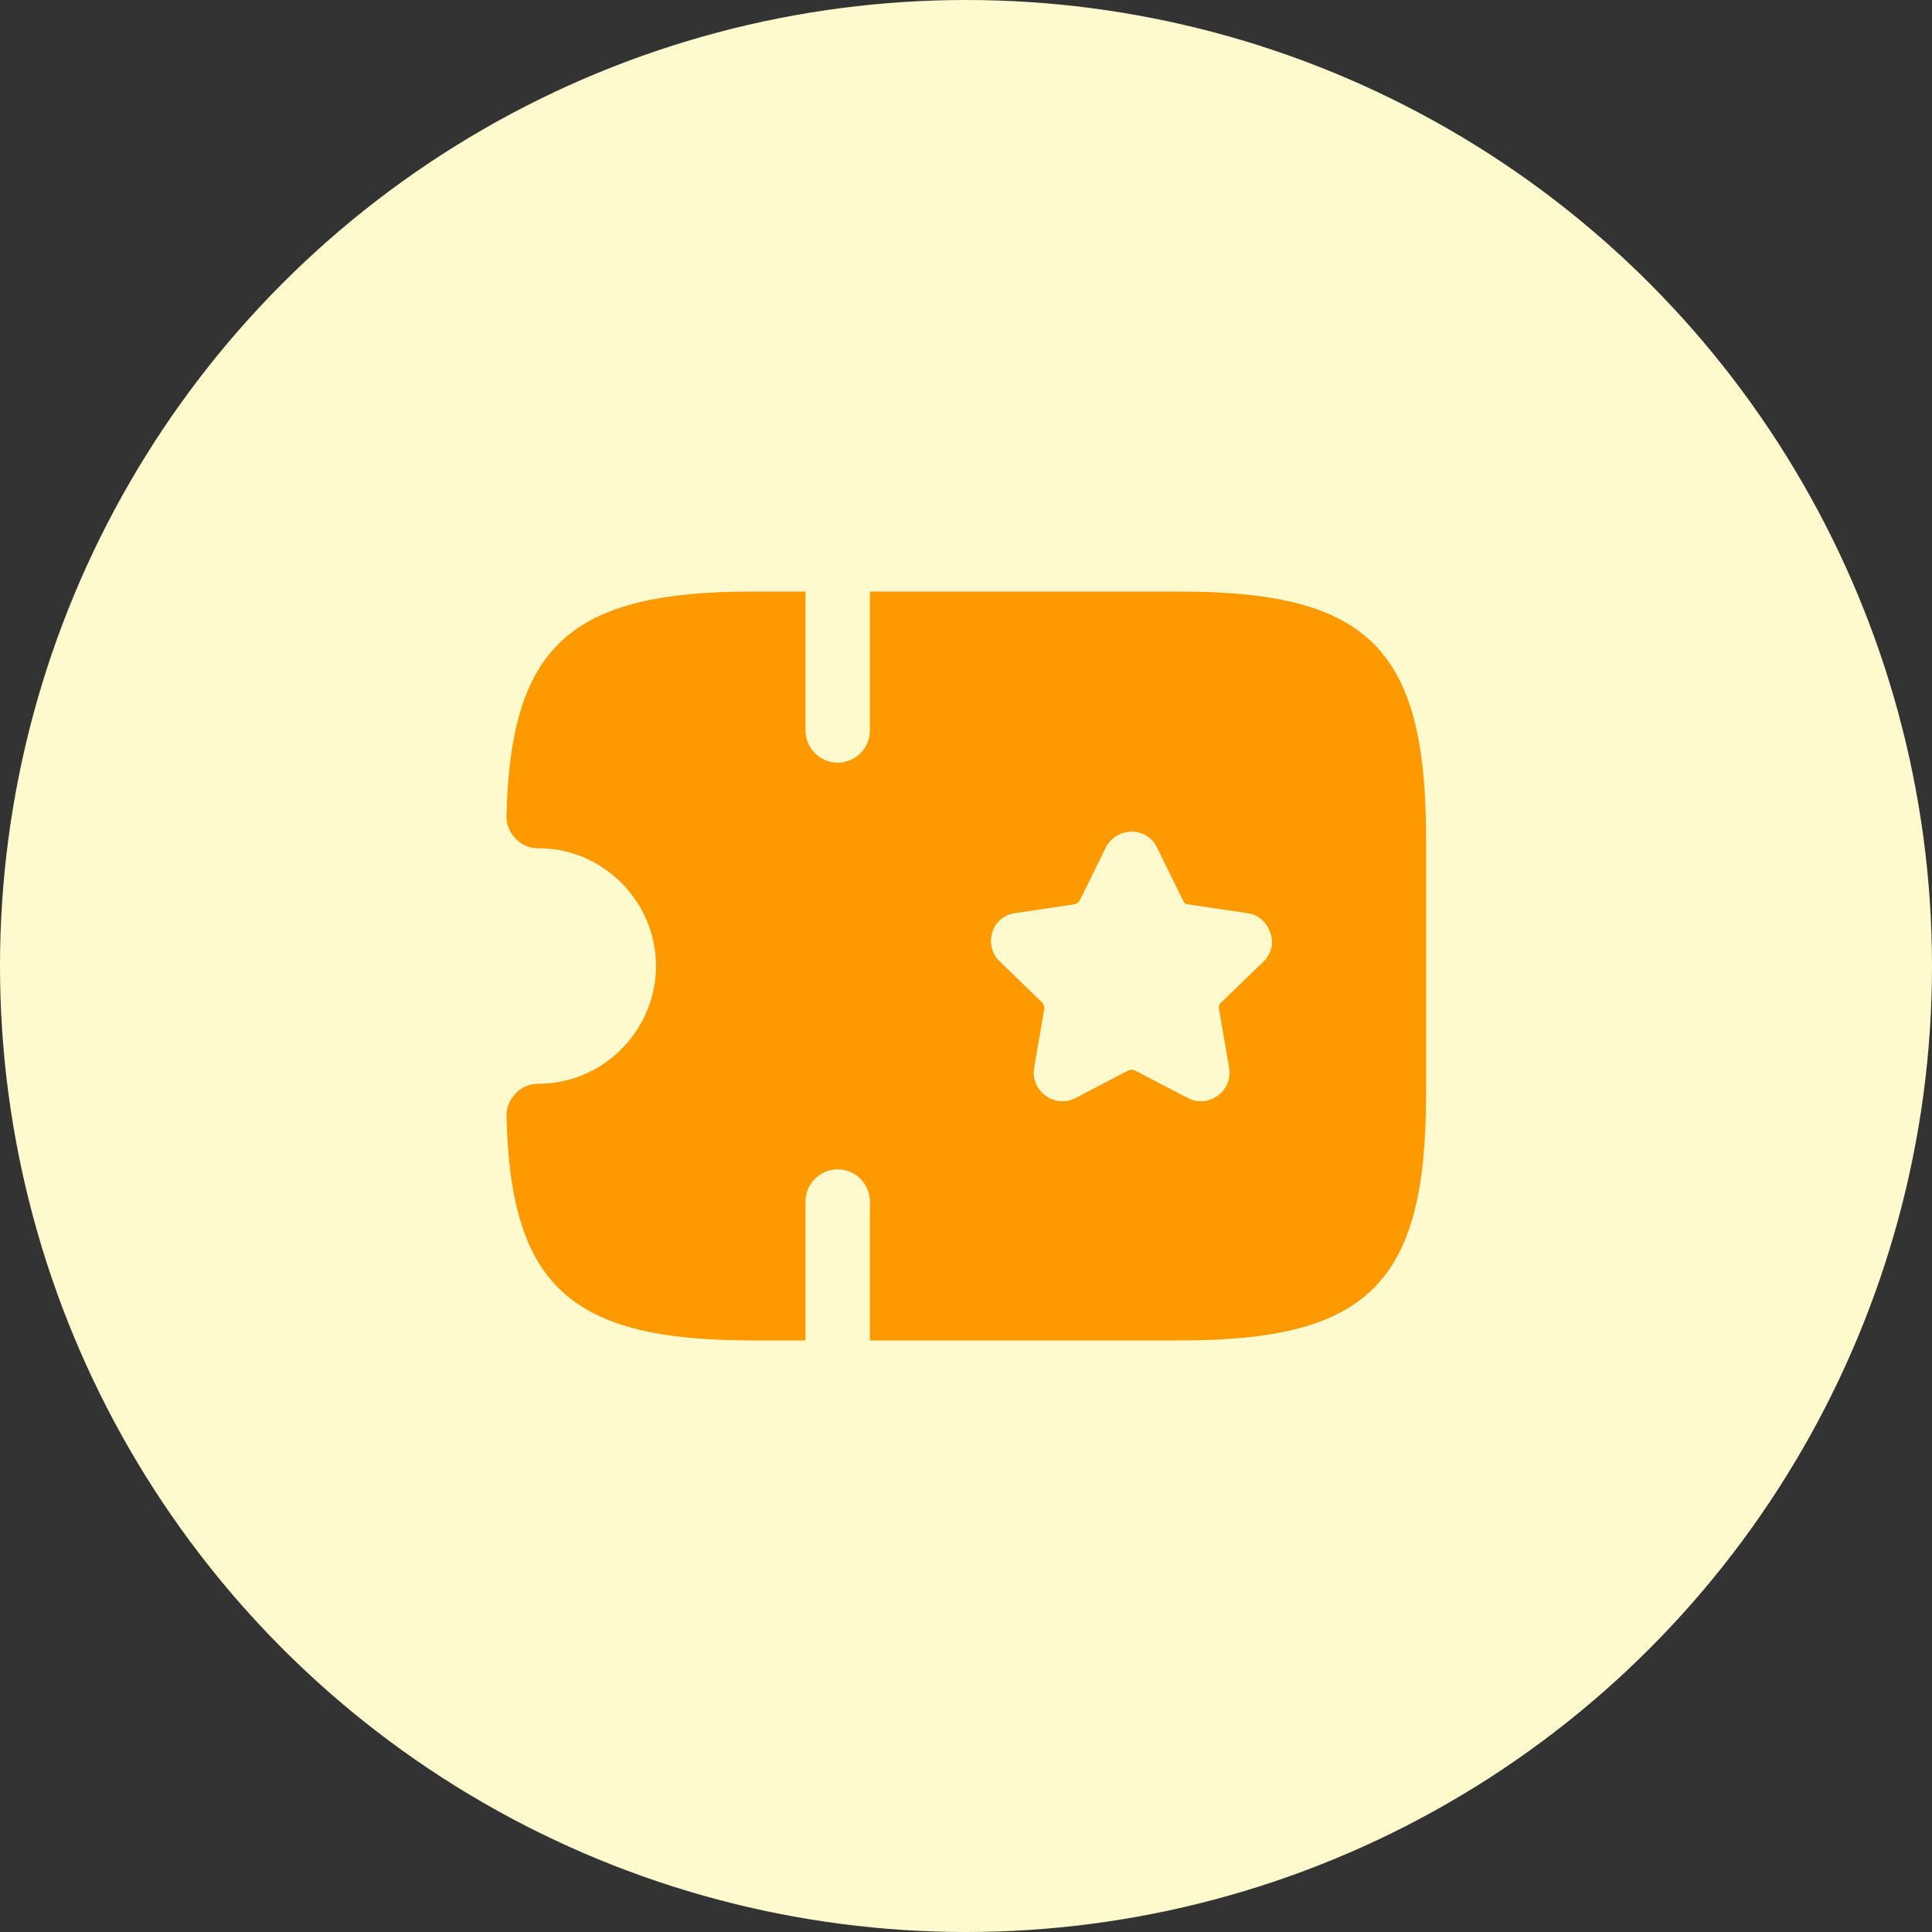
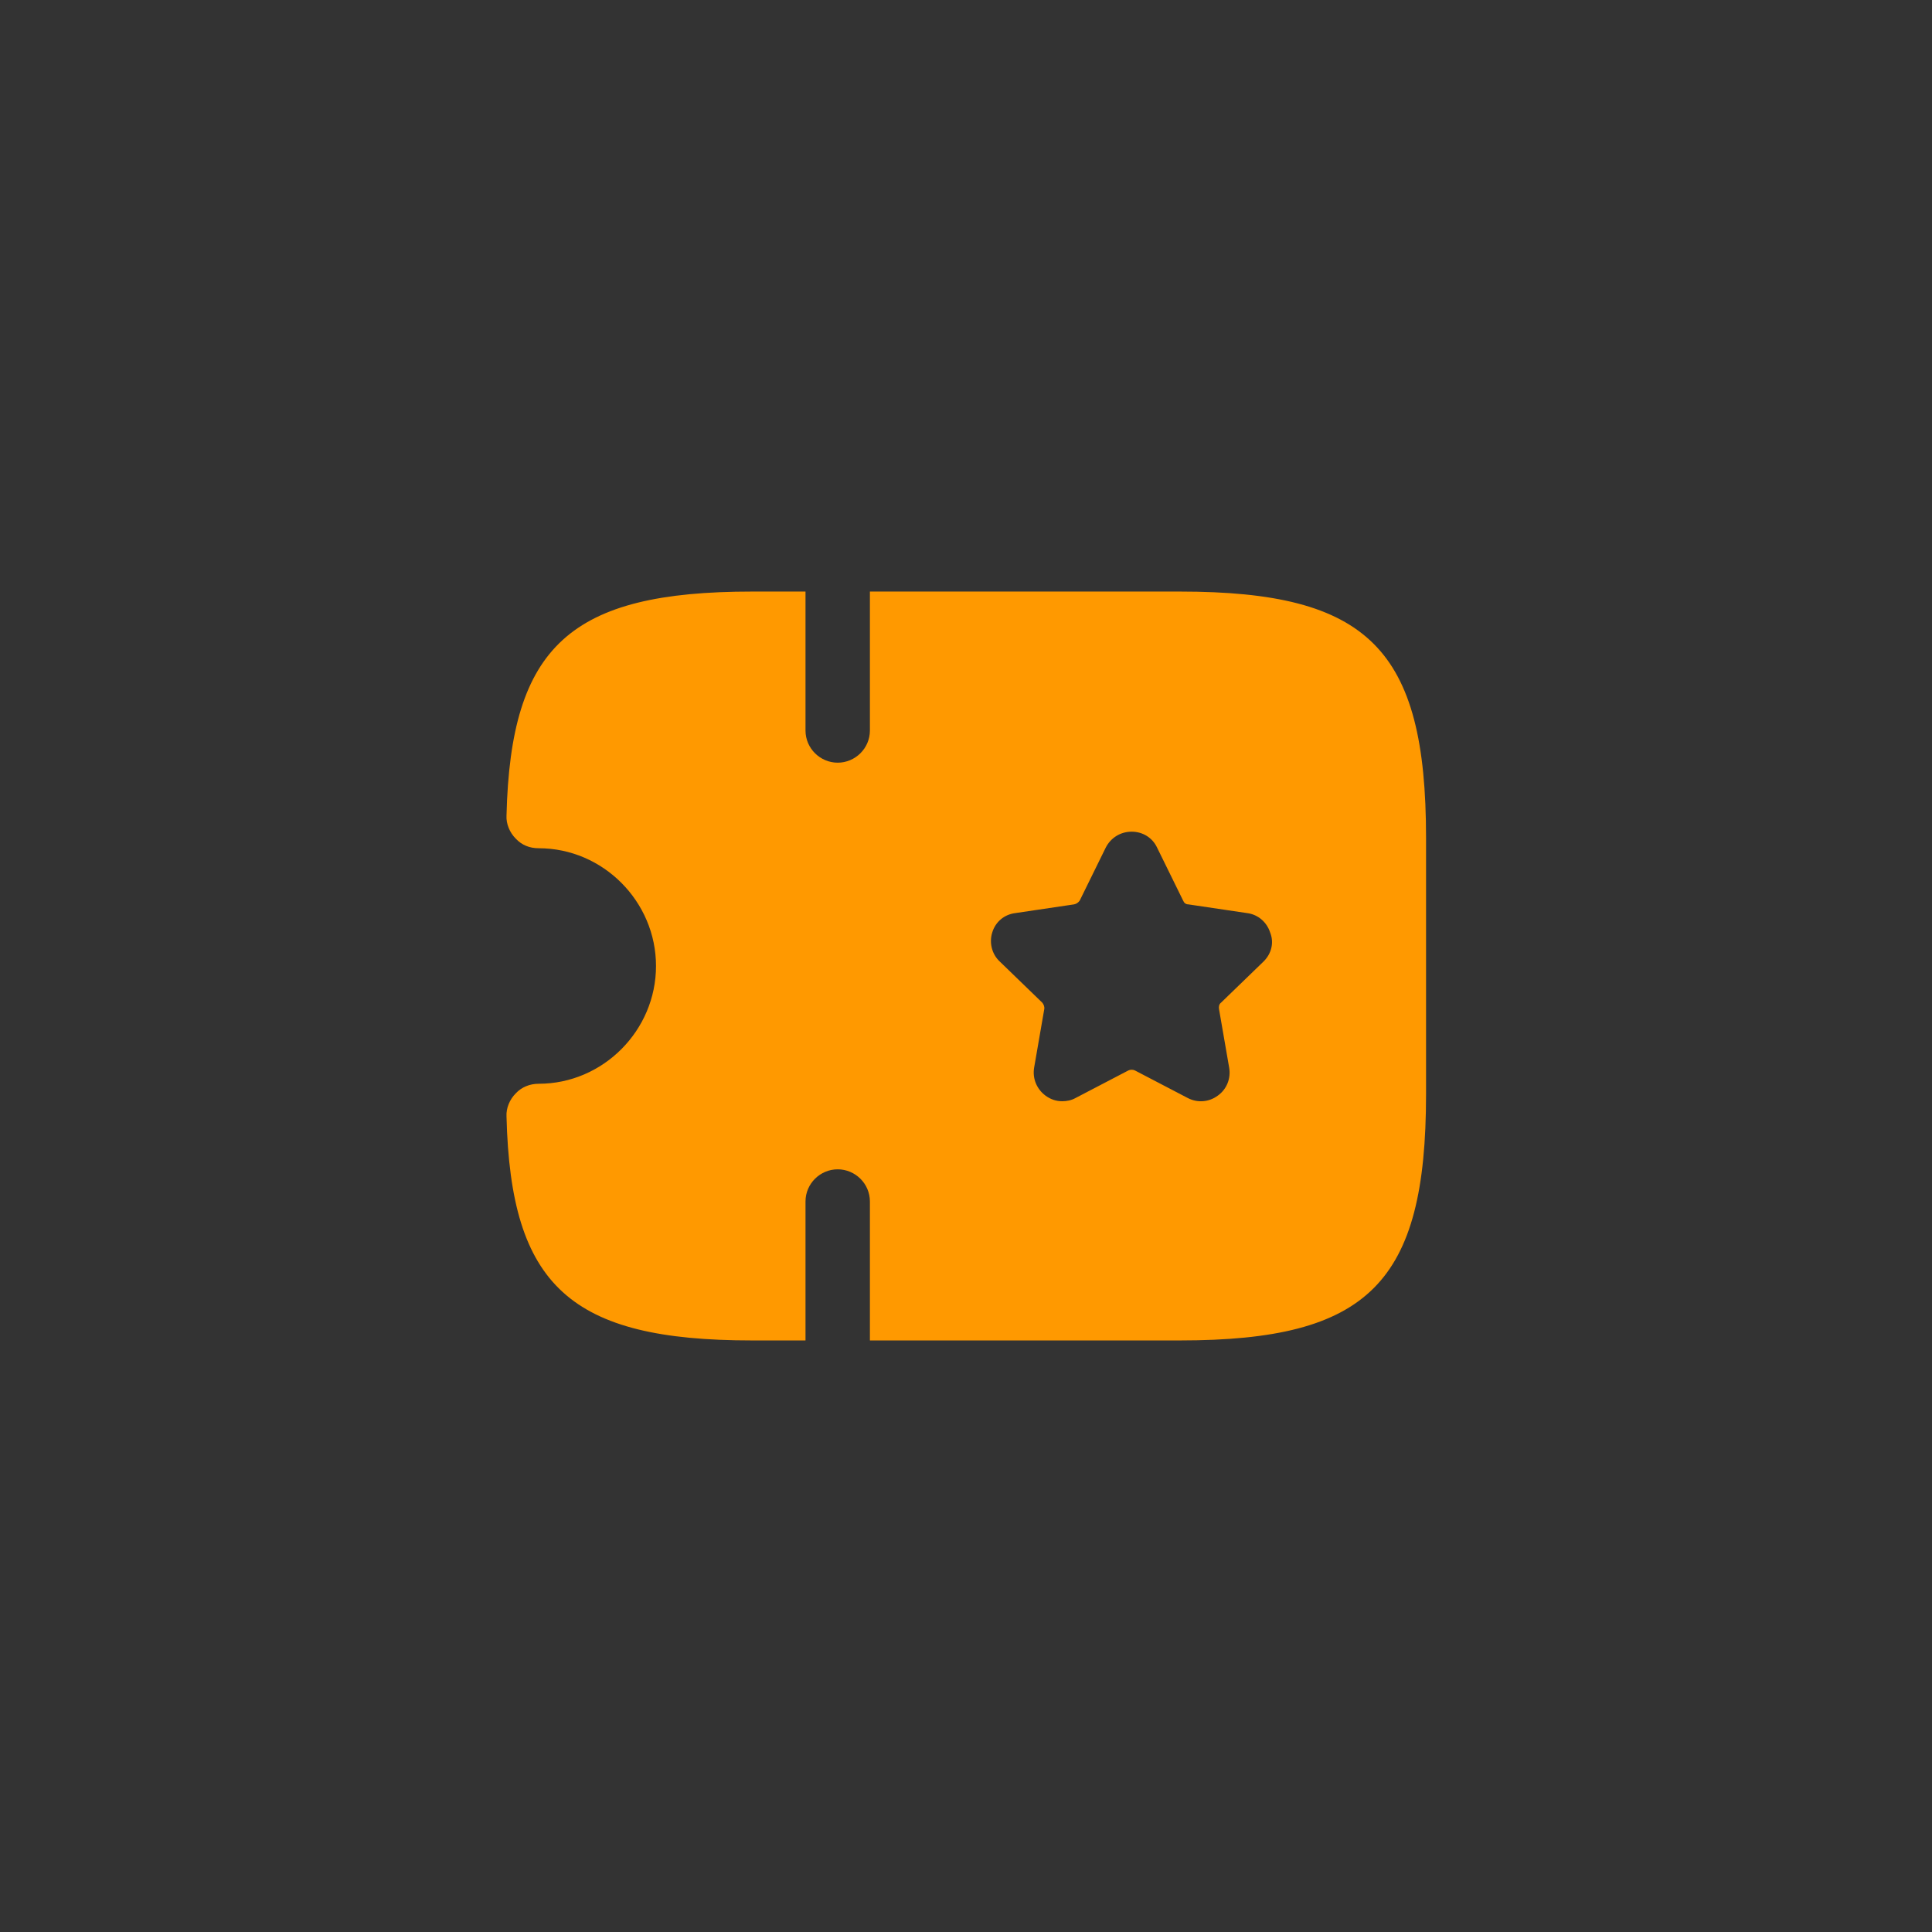
<svg xmlns="http://www.w3.org/2000/svg" width="42" height="42" viewBox="0 0 42 42" fill="none">
  <rect x="0" y="0" width="42" height="42" fill="#333333" stroke="none" />
-   <circle cx="21" cy="21" r="21" fill="#FFFACD" />
  <path d="M25.651 12.86H18.911V15.88C18.911 16.27 18.591 16.58 18.211 16.58C17.831 16.58 17.511 16.27 17.511 15.88V12.86H16.351C12.401 12.86 11.101 14.04 11.011 17.73C11.001 17.91 11.081 18.1 11.211 18.23C11.341 18.37 11.511 18.44 11.711 18.44C13.111 18.44 14.261 19.6 14.261 21C14.261 22.4 13.111 23.56 11.711 23.56C11.521 23.56 11.341 23.63 11.211 23.77C11.081 23.9 11.001 24.09 11.011 24.27C11.101 27.96 12.401 29.14 16.351 29.14H17.511V26.12C17.511 25.73 17.831 25.42 18.211 25.42C18.591 25.42 18.911 25.73 18.911 26.12V29.14H25.651C29.751 29.14 31.001 27.89 31.001 23.79V18.21C31.001 14.11 29.751 12.86 25.651 12.86ZM27.471 20.9L26.541 21.8C26.501 21.83 26.491 21.89 26.501 21.94L26.721 23.21C26.761 23.44 26.671 23.68 26.471 23.82C26.281 23.96 26.031 23.98 25.821 23.87L24.671 23.27C24.631 23.25 24.571 23.25 24.531 23.27L23.381 23.87C23.291 23.92 23.191 23.94 23.091 23.94C22.961 23.94 22.841 23.9 22.731 23.82C22.541 23.68 22.441 23.45 22.481 23.21L22.701 21.94C22.711 21.89 22.691 21.84 22.661 21.8L21.731 20.9C21.561 20.74 21.501 20.49 21.571 20.27C21.641 20.04 21.831 19.88 22.071 19.85L23.351 19.66C23.401 19.65 23.441 19.62 23.471 19.58L24.041 18.42C24.151 18.21 24.361 18.08 24.601 18.08C24.841 18.08 25.051 18.21 25.151 18.42L25.721 19.58C25.741 19.63 25.781 19.66 25.831 19.66L27.111 19.85C27.351 19.88 27.541 20.05 27.611 20.27C27.701 20.49 27.641 20.73 27.471 20.9Z" fill="#FF9900" />
</svg>